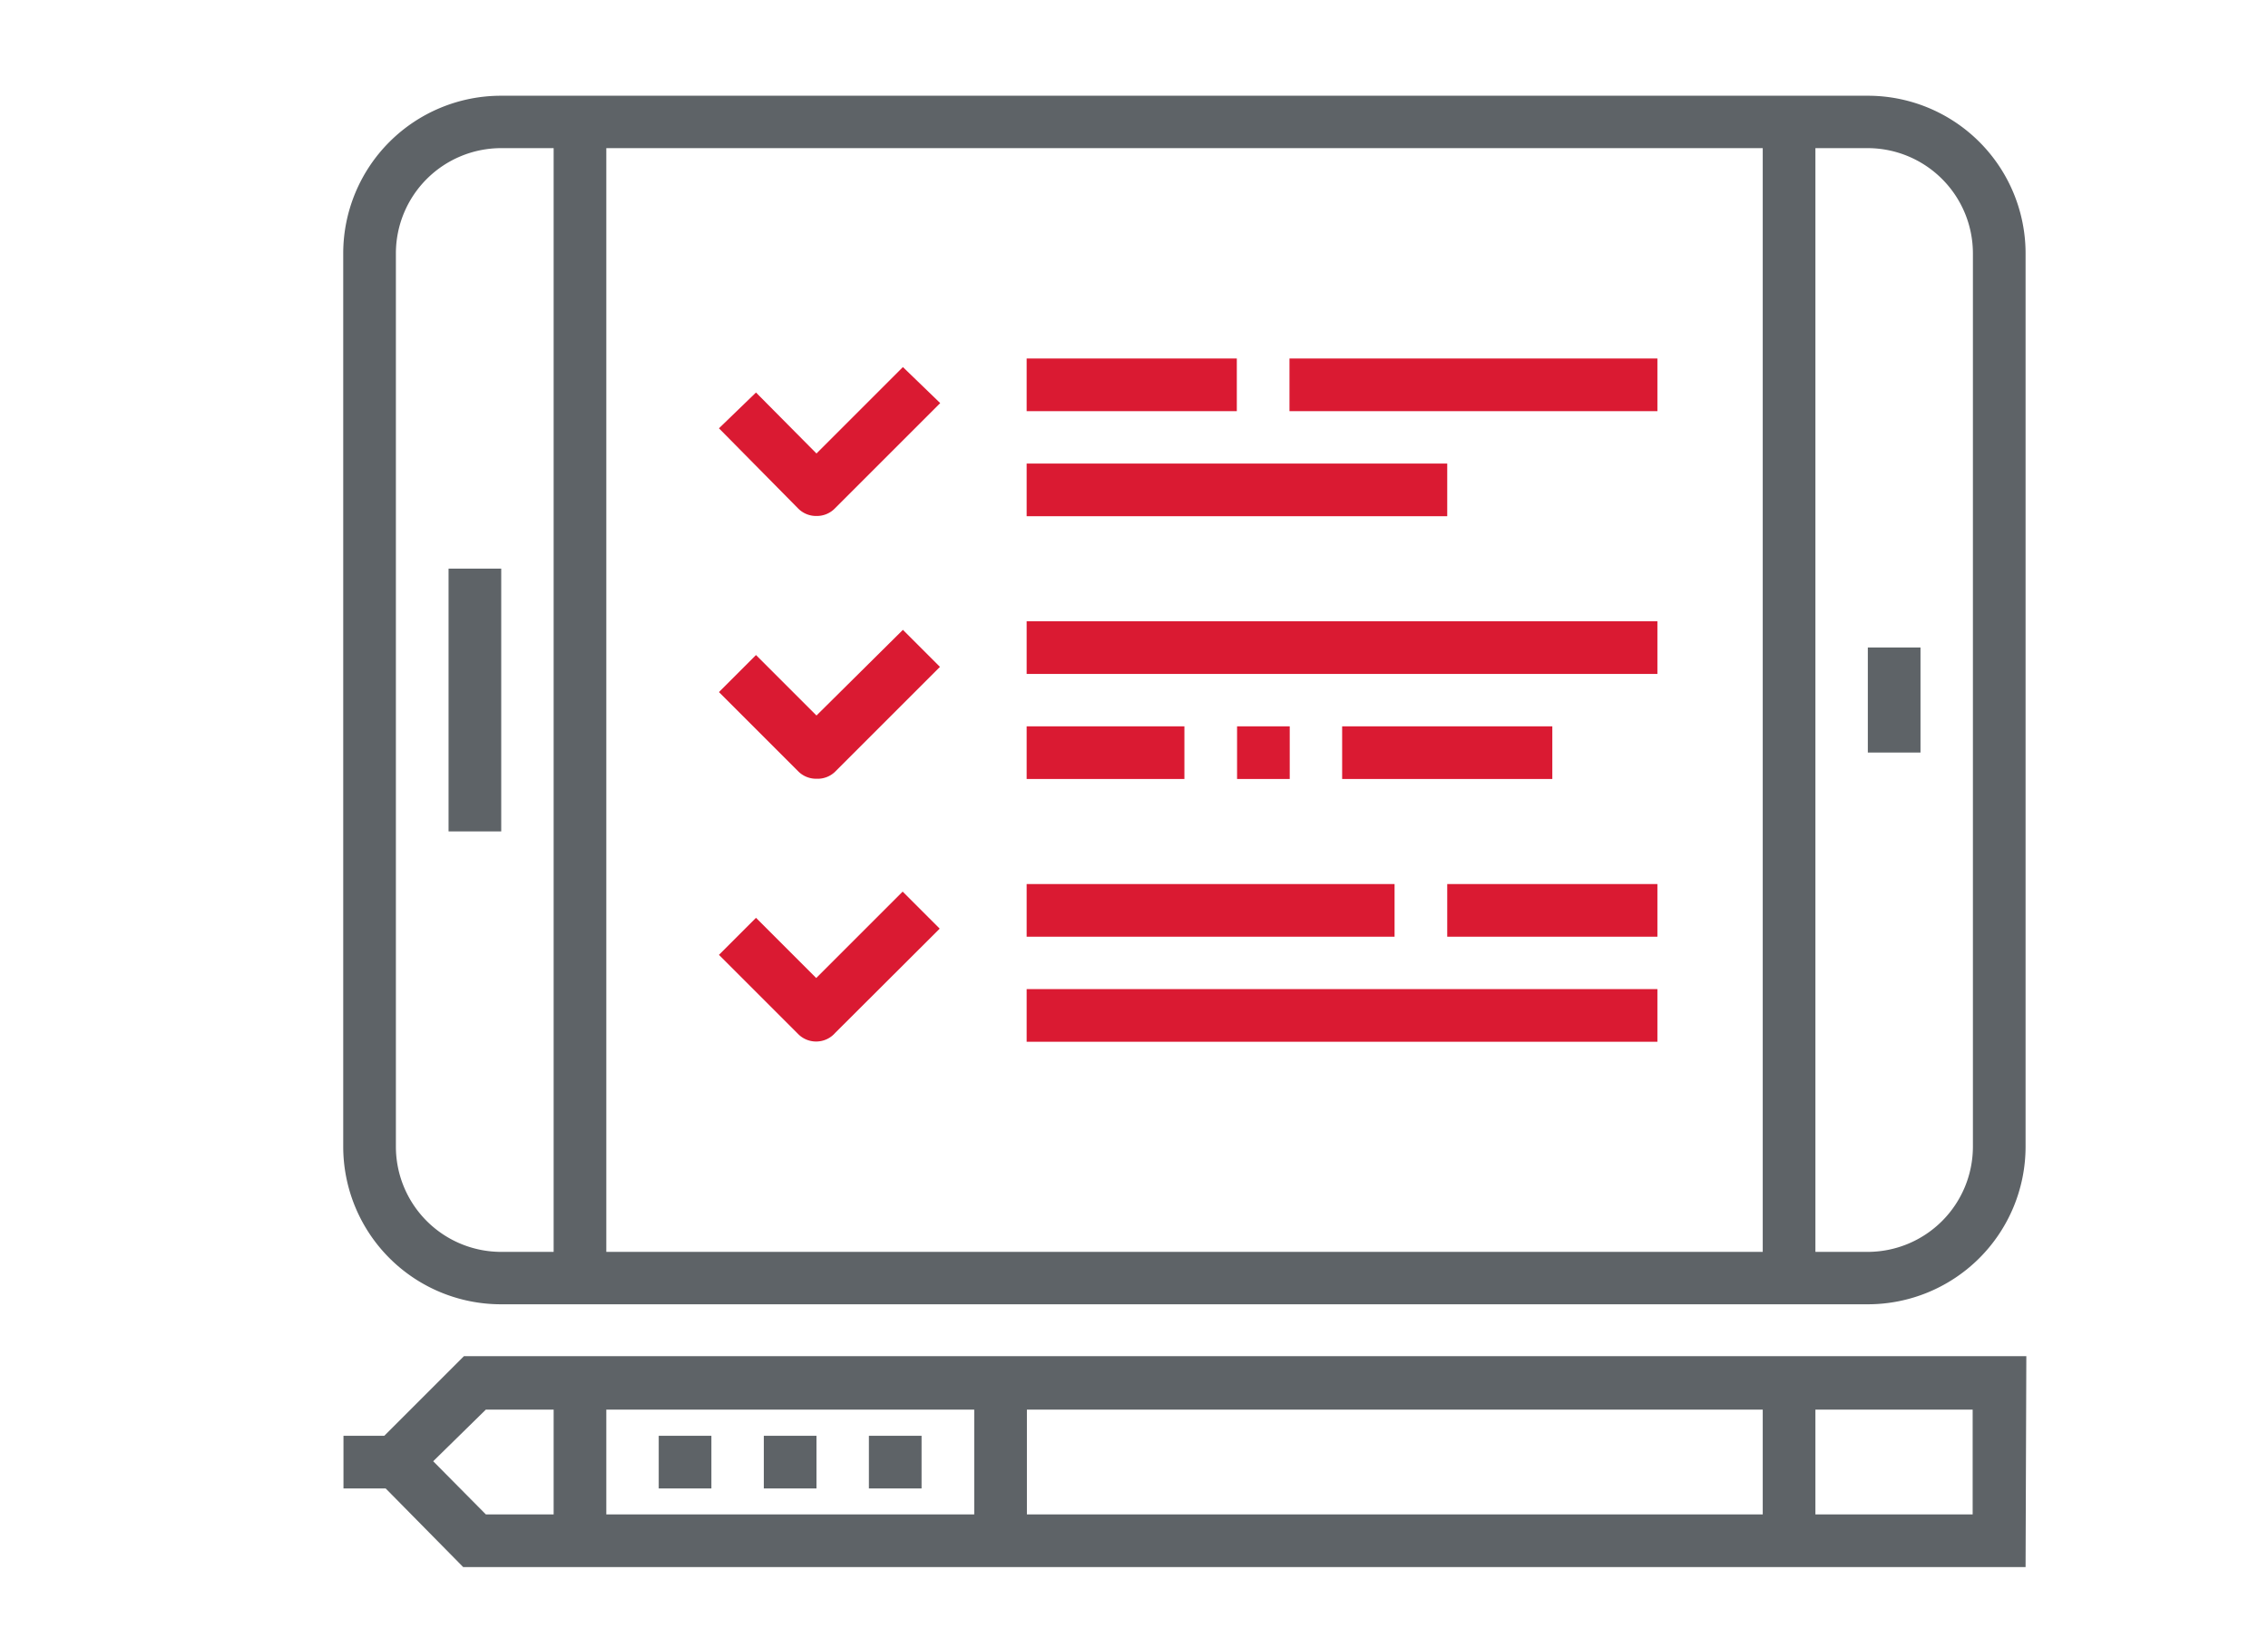
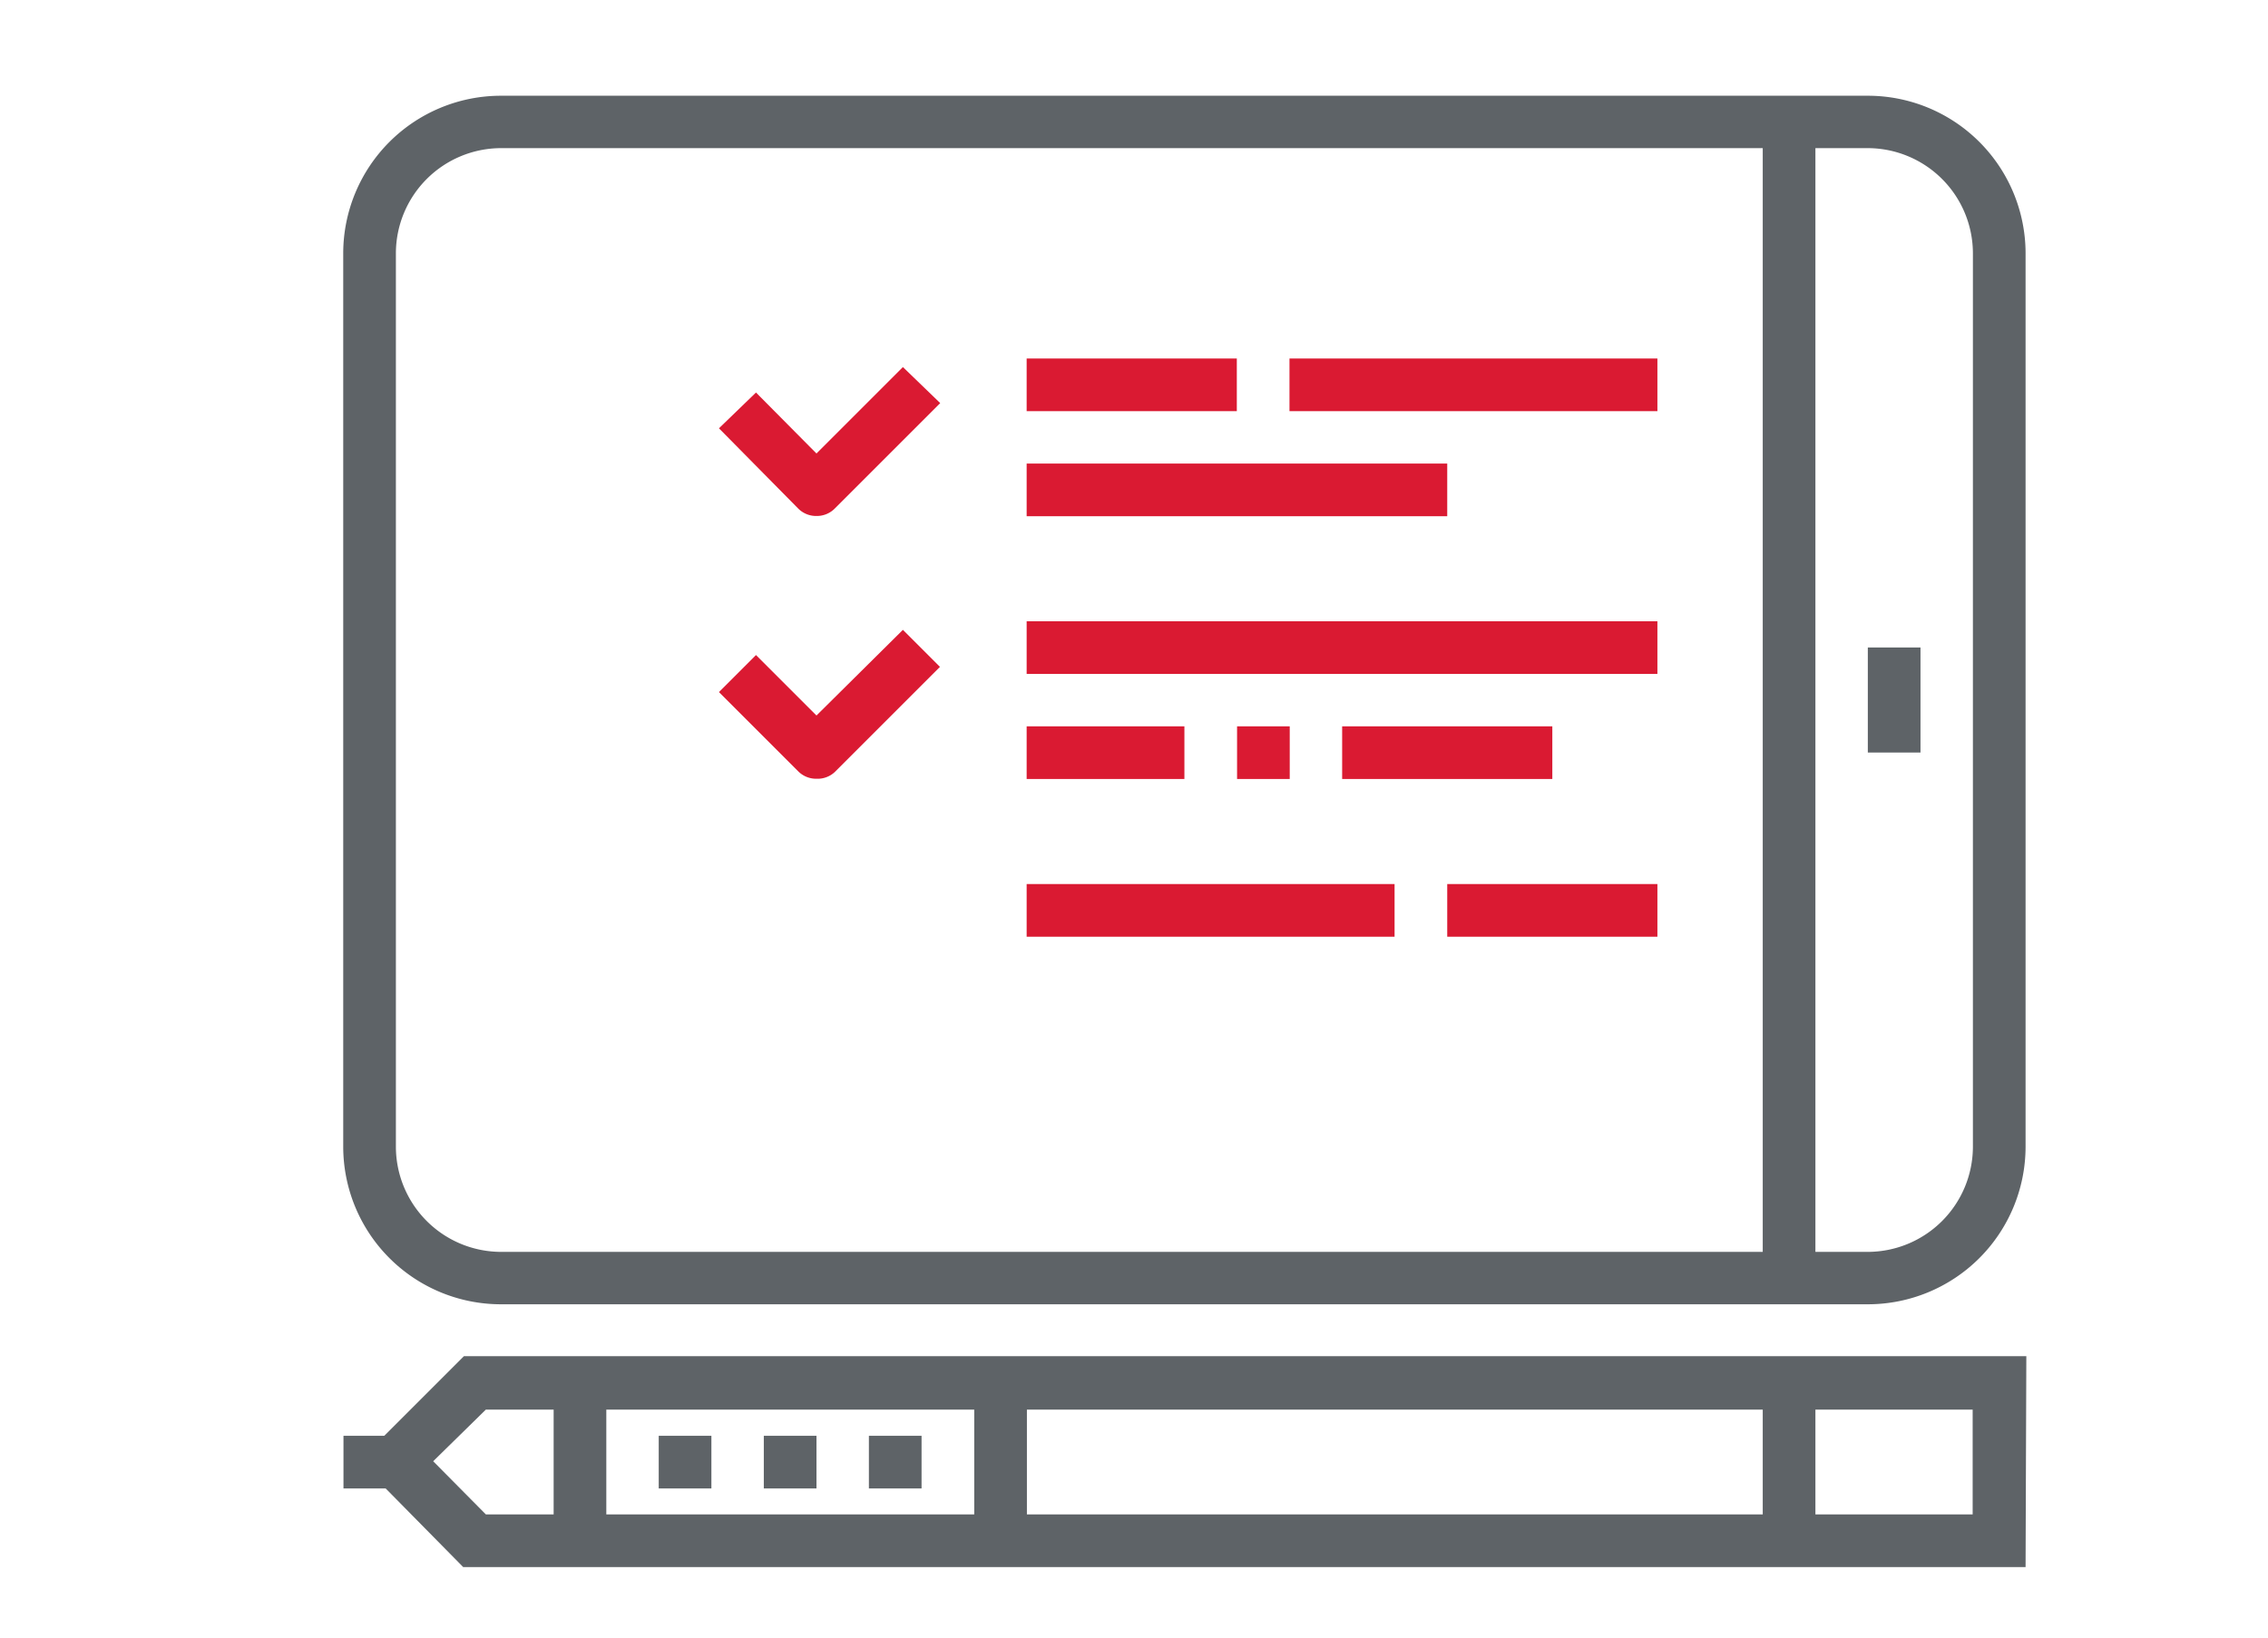
<svg xmlns="http://www.w3.org/2000/svg" id="layer_1" data-name="layer 1" viewBox="0 0 90 65">
  <defs>
    <style>.cls-1{fill:#5e6367;}.cls-2{fill:#da1a32;}</style>
  </defs>
  <title>post-call-survey</title>
  <rect class="cls-1" x="69.95" y="4.84" width="2.09" height="45.89" />
-   <rect class="cls-1" x="21.97" y="4.84" width="2.09" height="45.89" />
  <path class="cls-1" d="M74.12,51.77H19.88a6.26,6.26,0,0,1-6.26-6.26V10.05A6.26,6.26,0,0,1,19.88,3.8H74.12a6.26,6.26,0,0,1,6.26,6.26V45.52A6.26,6.26,0,0,1,74.12,51.77ZM19.88,5.88a4.18,4.18,0,0,0-4.17,4.17V45.52a4.18,4.18,0,0,0,4.17,4.17H74.12a4.18,4.18,0,0,0,4.17-4.17V10.05a4.18,4.18,0,0,0-4.17-4.17Z" />
  <rect class="cls-1" x="74.12" y="25.7" width="2.09" height="4.17" />
-   <rect class="cls-1" x="17.8" y="22.57" width="2.09" height="10.43" />
  <path class="cls-1" d="M80.38,62.2h-62L14.24,58l4.17-4.17h62Zm-61.1-2.09h59V55.95h-59L17.19,58Z" />
  <rect class="cls-1" x="13.63" y="56.99" width="2.09" height="2.09" />
  <rect class="cls-1" x="69.95" y="54.9" width="2.09" height="6.26" />
  <rect class="cls-1" x="21.97" y="54.9" width="2.09" height="6.26" />
  <rect class="cls-1" x="38.66" y="54.9" width="2.09" height="6.26" />
  <rect class="cls-1" x="26.14" y="56.99" width="2.09" height="2.09" />
  <rect class="cls-1" x="30.31" y="56.99" width="2.09" height="2.09" />
  <rect class="cls-1" x="34.48" y="56.99" width="2.09" height="2.09" />
  <path class="cls-2" d="M32.4,20.48a1,1,0,0,1-.74-.31L28.53,17,30,15.58,32.4,18l3.43-3.43L37.31,16l-4.17,4.17A1,1,0,0,1,32.4,20.48Z" />
  <rect class="cls-2" x="40.74" y="14.23" width="8.34" height="2.09" />
  <rect class="cls-2" x="40.74" y="18.4" width="16.69" height="2.09" />
  <path class="cls-2" d="M32.4,30.91a1,1,0,0,1-.74-.31l-3.13-3.13L30,26,32.4,28.4,35.83,25l1.47,1.47-4.17,4.17A1,1,0,0,1,32.4,30.91Z" />
  <rect class="cls-2" x="40.74" y="24.66" width="25.03" height="2.09" />
  <rect class="cls-2" x="40.74" y="28.83" width="6.26" height="2.09" />
  <rect class="cls-2" x="40.74" y="35.09" width="14.6" height="2.09" />
  <rect class="cls-2" x="57.43" y="35.09" width="8.34" height="2.09" />
-   <rect class="cls-2" x="40.74" y="39.26" width="25.03" height="2.09" />
-   <path class="cls-2" d="M32.4,41.34a1,1,0,0,1-.74-.31l-3.13-3.13L30,36.43l2.39,2.39,3.43-3.43,1.47,1.47L33.14,41A1,1,0,0,1,32.4,41.34Z" />
  <rect class="cls-2" x="49.09" y="28.83" width="2.09" height="2.09" />
  <rect class="cls-2" x="53.26" y="28.83" width="8.34" height="2.09" />
  <rect class="cls-2" x="51.17" y="14.23" width="14.6" height="2.09" />
</svg>